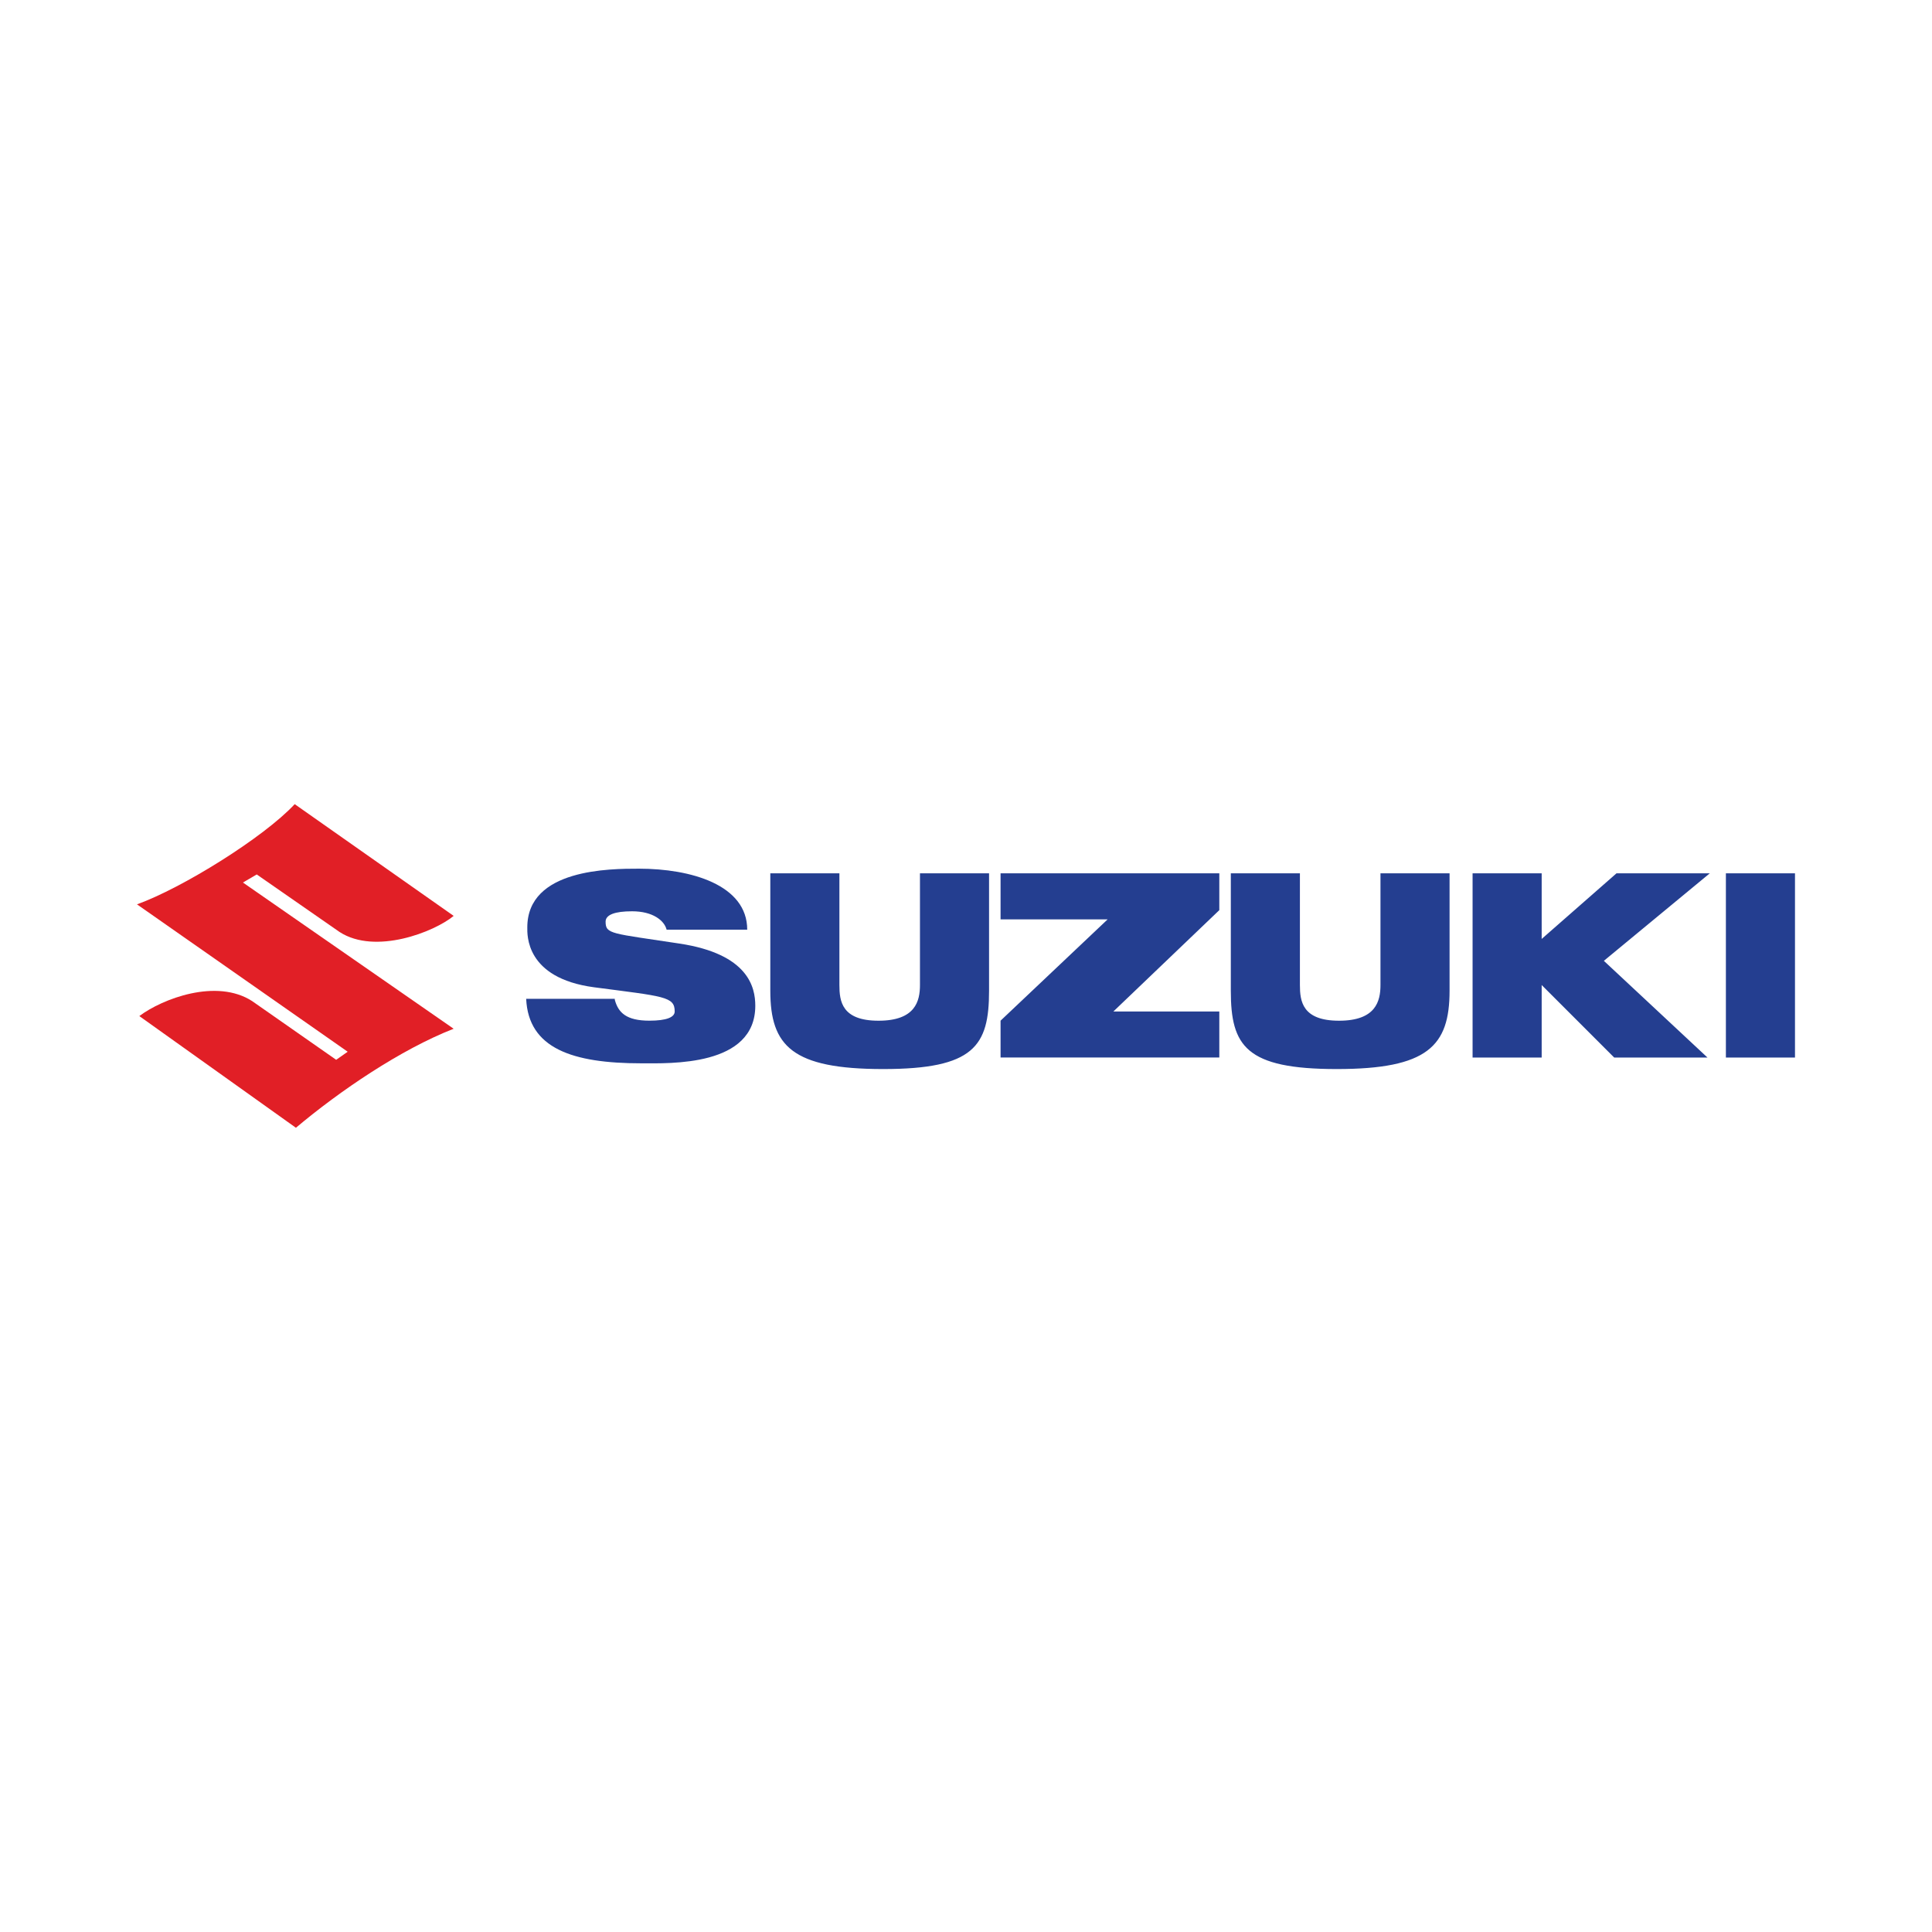
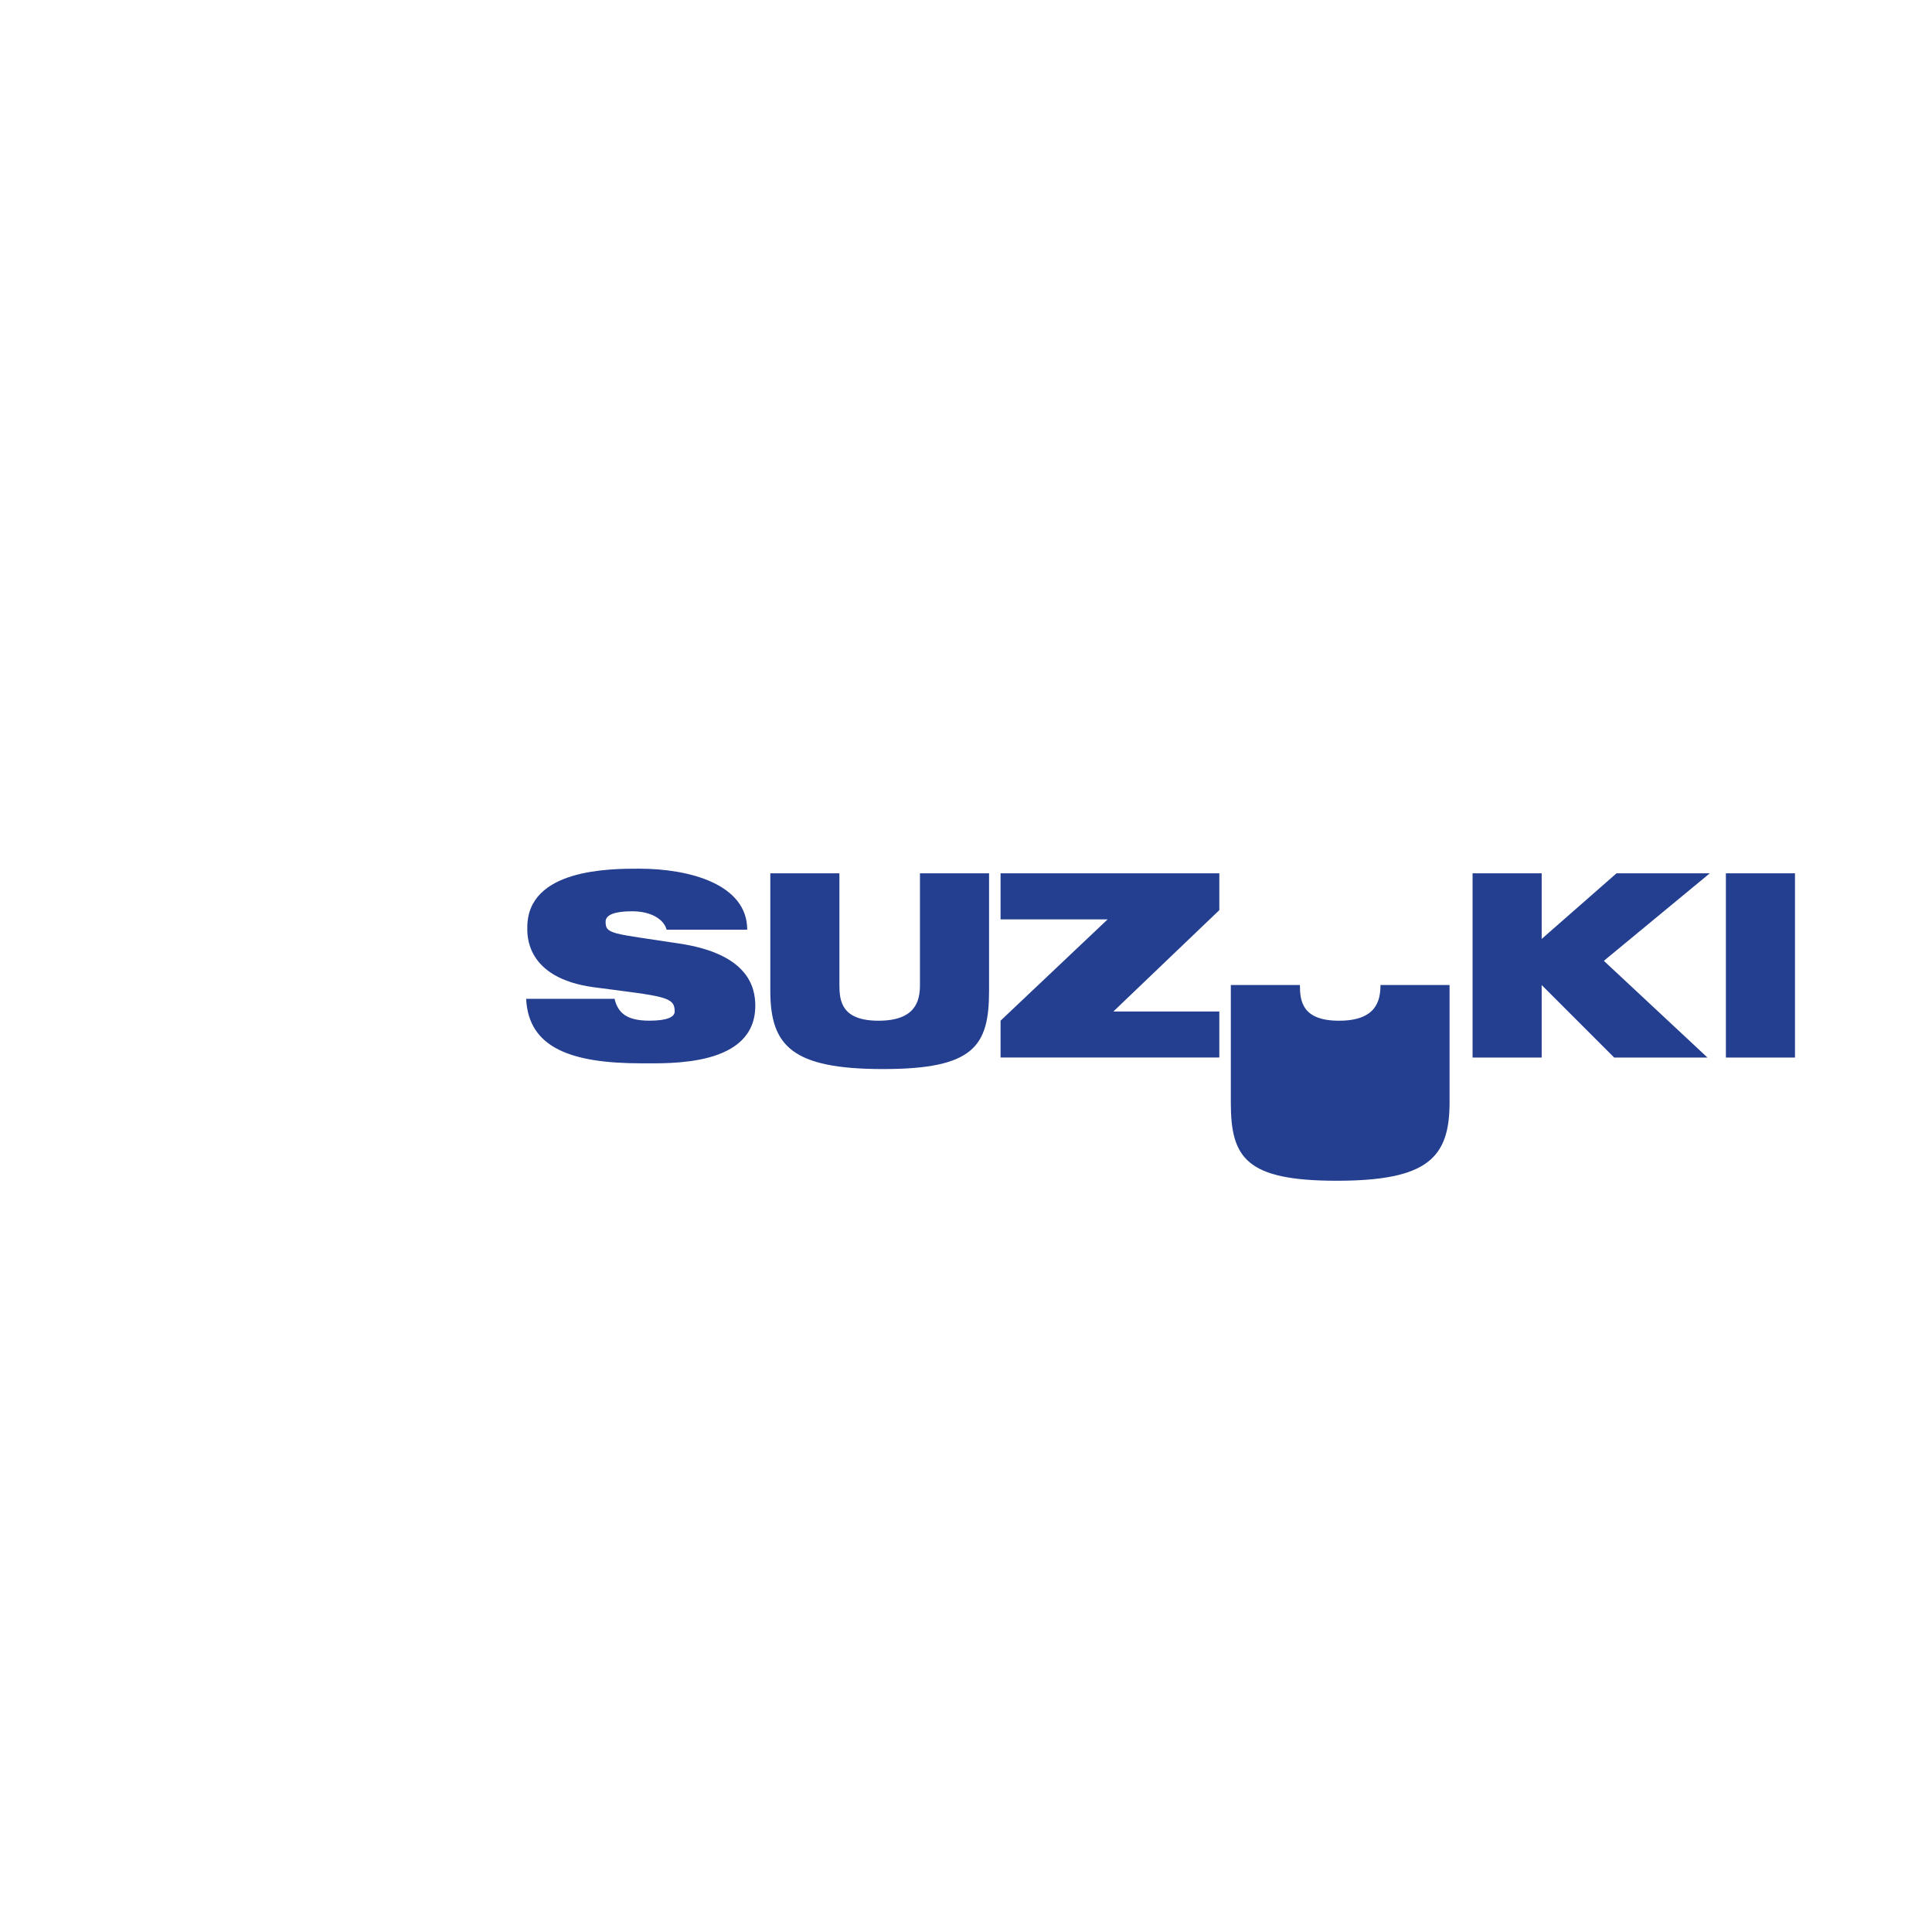
<svg xmlns="http://www.w3.org/2000/svg" id="Layer_2" data-name="Layer 2" viewBox="0 0 512 512">
  <defs>
    <style>      .cls-1 {        fill: #243e90;      }      .cls-1, .cls-2, .cls-3 {        stroke-width: 0px;      }      .cls-2 {        fill: #e11f26;      }      .cls-3 {        fill: #fff;      }    </style>
  </defs>
  <g id="Layer_1-2" data-name="Layer 1">
    <g>
-       <rect class="cls-3" width="512" height="512" />
      <g>
-         <path class="cls-1" d="M323.13,239.98v-8.54h-57.97v12.2h28.38l-28.38,26.85v9.76h57.97v-12.2h-28.07l28.07-26.85v-1.22ZM457.38,231.44h18.31v48.82h-18.31v-48.82ZM408.56,248.83v-17.39h-18.31v48.82h18.31v-19.22l19.22,19.22h24.72l-27.46-25.63,28.07-23.19h-24.72l-19.83,17.39ZM365.84,231.44v29.6c0,4.27-1.22,9.46-10.98,9.46s-10.37-5.19-10.37-9.46v-29.6h-18.31v31.12c0,14.65,3.97,20.75,28.07,20.75s29.9-6.1,29.9-20.75v-31.12h-18.31ZM243.8,231.44v29.6c0,4.27-1.22,9.46-10.98,9.46s-10.37-5.19-10.37-9.46v-29.6h-18.31v31.12c0,14.65,5.8,20.75,29.9,20.75s28.07-6.1,28.07-20.75v-31.12h-18.31ZM162.94,265c.92,3.36,3.05,5.49,9.15,5.49,4.58,0,6.71-.92,6.71-2.44,0-3.97-2.75-3.97-21.36-6.41-18.31-2.44-17.7-14.04-17.7-15.87,0-15.56,21.97-15.56,29.6-15.56,13.73,0,28.68,4.27,28.68,16.17h-21.36c-.61-2.44-3.66-4.88-9.15-4.88-4.58,0-7.02.92-7.02,2.75,0,3.36,1.53,3.05,19.53,5.8,18.31,2.75,20.14,11.59,20.14,16.48,0,16.17-22.58,15.26-30.21,15.26-18.31,0-29.9-3.97-30.51-17.09h23.49v.31Z" />
-         <path class="cls-2" d="M120.22,242.73c-5.19,4.27-20.75,10.37-30.21,4.27l-21.97-15.26-3.66,2.14,55.84,38.75c-14.04,5.49-30.21,16.48-41.8,26.24l-41.5-29.6c6.1-4.58,20.44-10.07,29.9-3.97l22.27,15.56,3.05-2.14-55.84-39.06c11.9-4.27,33.56-17.7,41.8-26.55l42.11,29.6Z" />
+         <path class="cls-1" d="M323.13,239.98v-8.54h-57.97v12.2h28.38l-28.38,26.85v9.76h57.97v-12.2h-28.07l28.07-26.85v-1.22ZM457.38,231.44h18.31v48.82h-18.31v-48.82ZM408.56,248.83v-17.39h-18.31v48.82h18.31v-19.22l19.22,19.22h24.72l-27.46-25.63,28.07-23.19h-24.72l-19.83,17.39ZM365.84,231.44v29.6c0,4.27-1.22,9.46-10.98,9.46s-10.37-5.19-10.37-9.46h-18.31v31.12c0,14.65,3.97,20.75,28.07,20.75s29.9-6.1,29.9-20.75v-31.12h-18.31ZM243.8,231.44v29.6c0,4.27-1.22,9.46-10.98,9.46s-10.37-5.19-10.37-9.46v-29.6h-18.31v31.12c0,14.65,5.8,20.75,29.9,20.75s28.07-6.1,28.07-20.75v-31.12h-18.31ZM162.94,265c.92,3.36,3.05,5.49,9.15,5.49,4.58,0,6.71-.92,6.71-2.44,0-3.97-2.75-3.97-21.36-6.41-18.31-2.44-17.7-14.04-17.7-15.87,0-15.56,21.97-15.56,29.6-15.56,13.73,0,28.68,4.27,28.68,16.17h-21.36c-.61-2.44-3.66-4.88-9.15-4.88-4.58,0-7.02.92-7.02,2.75,0,3.36,1.53,3.05,19.53,5.8,18.31,2.75,20.14,11.59,20.14,16.48,0,16.17-22.58,15.26-30.21,15.26-18.31,0-29.9-3.97-30.51-17.09h23.49v.31Z" />
      </g>
    </g>
  </g>
</svg>